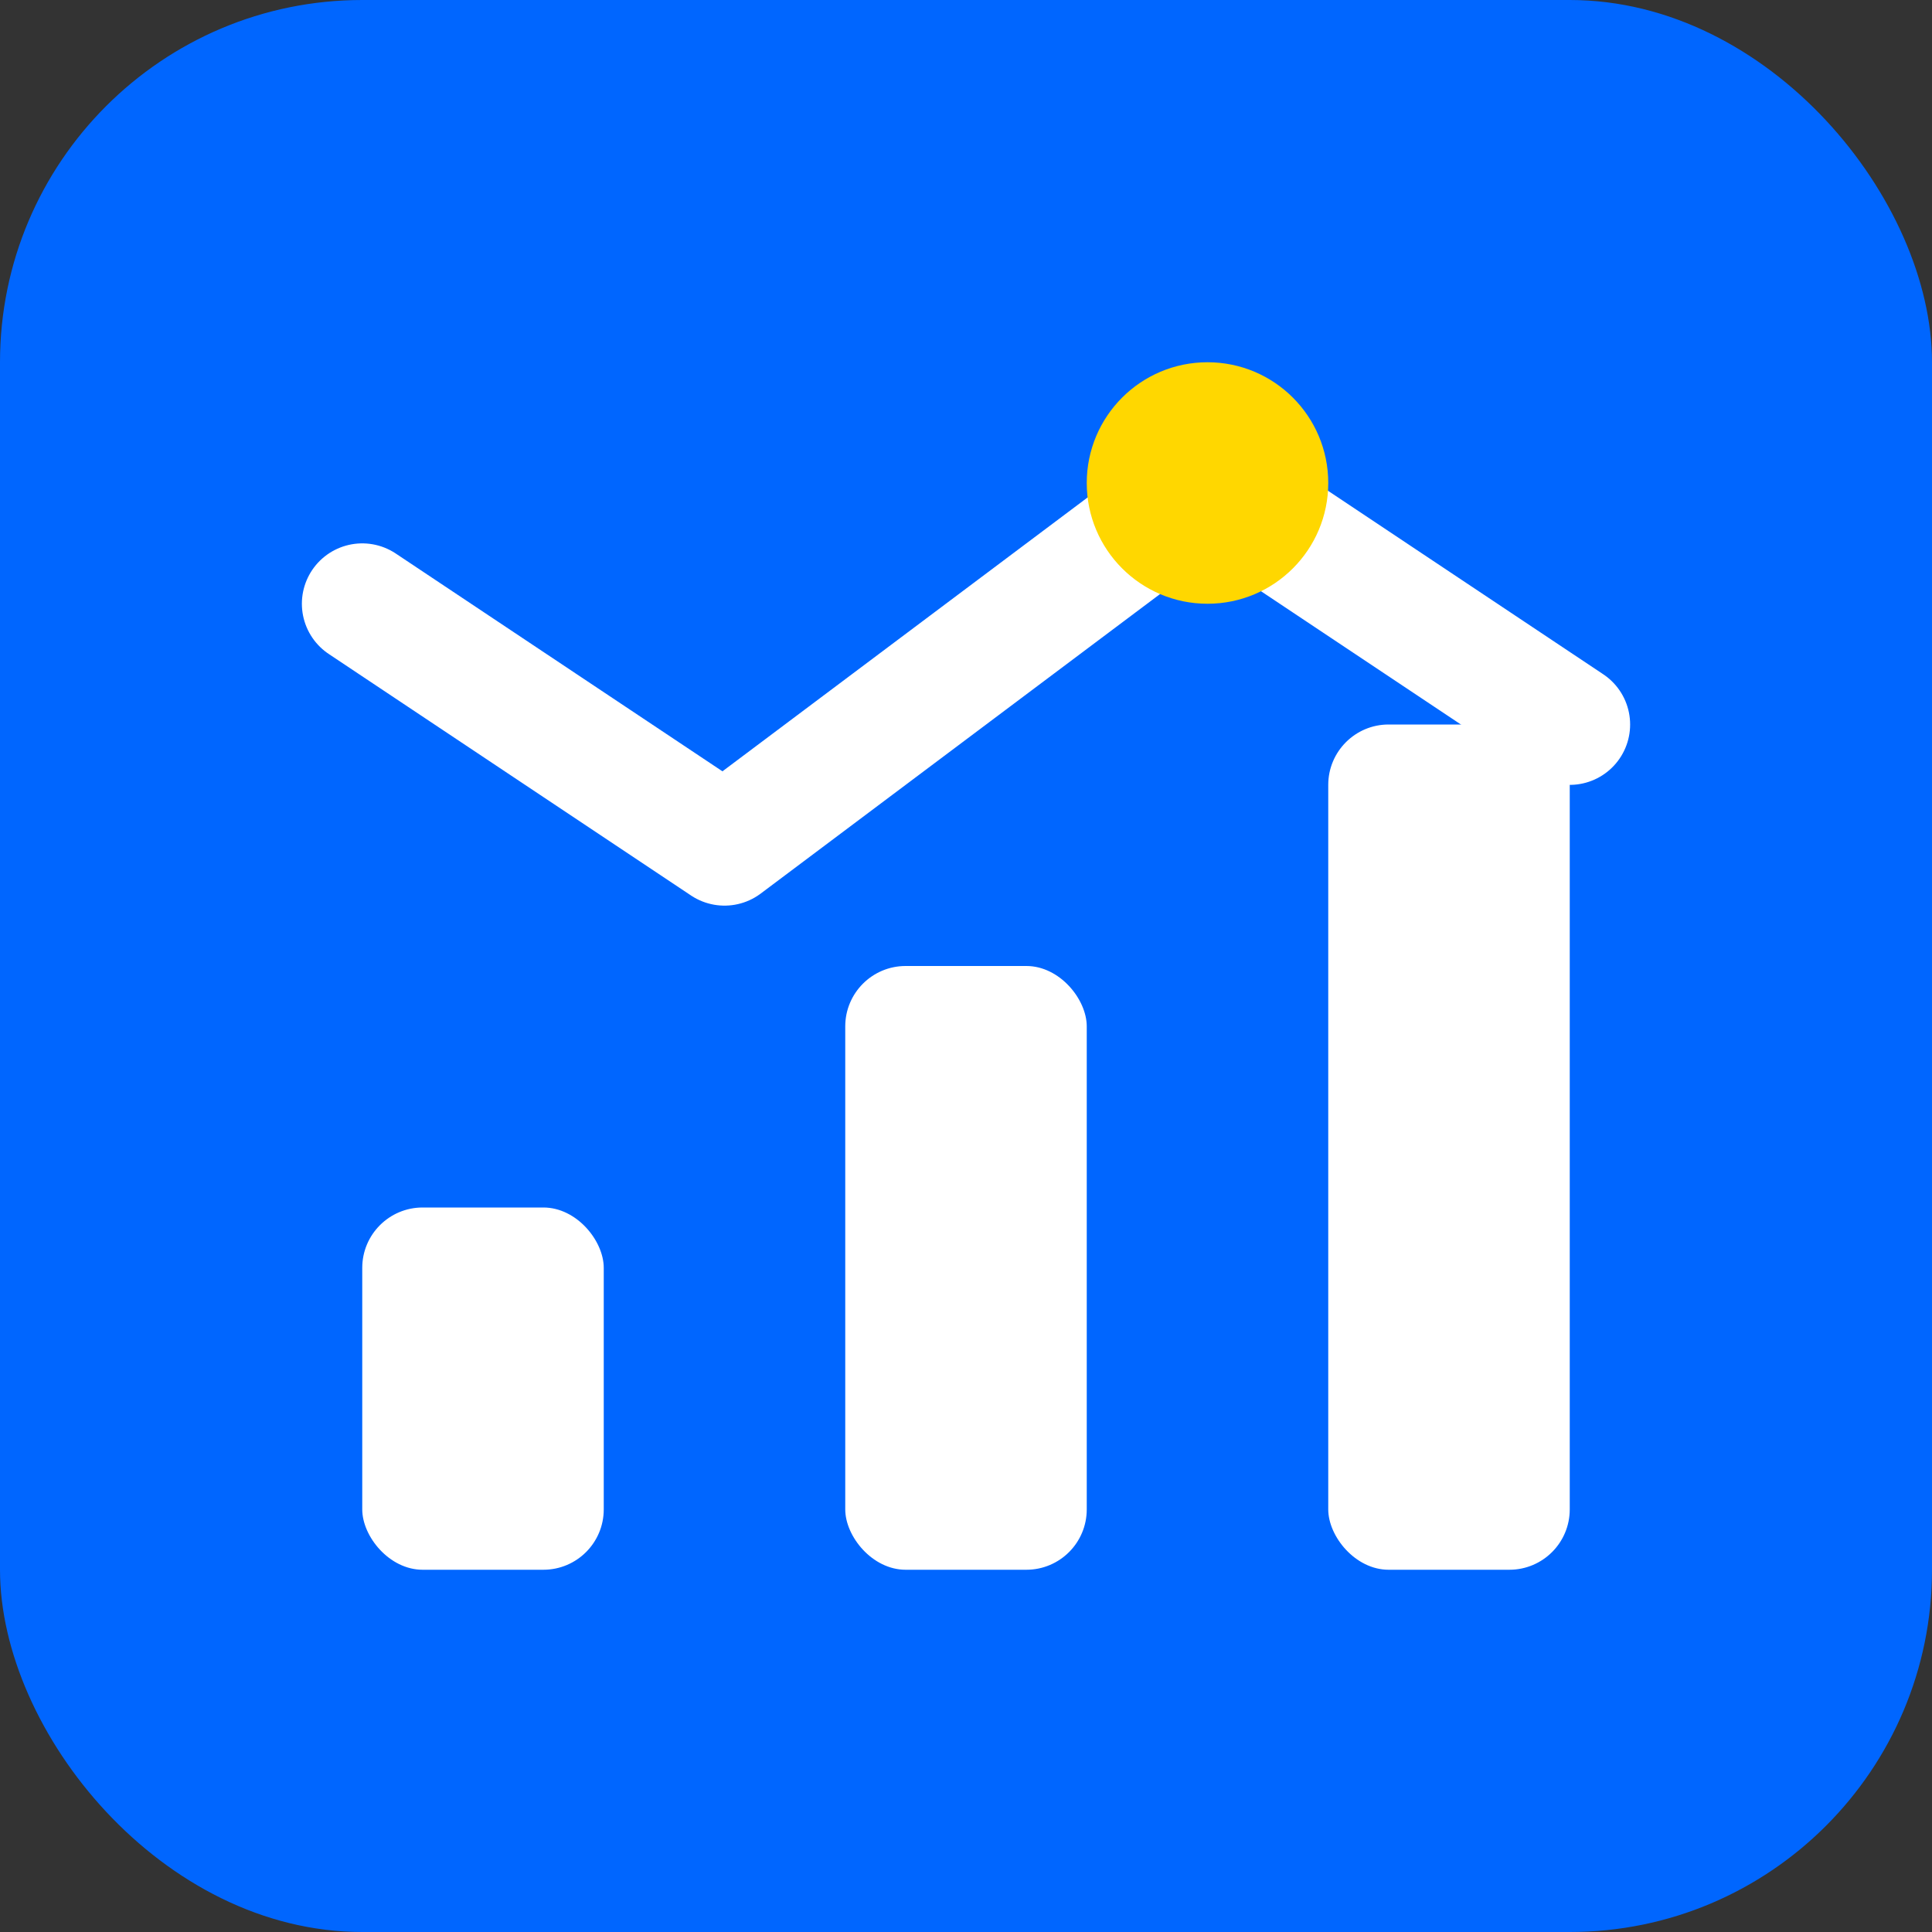
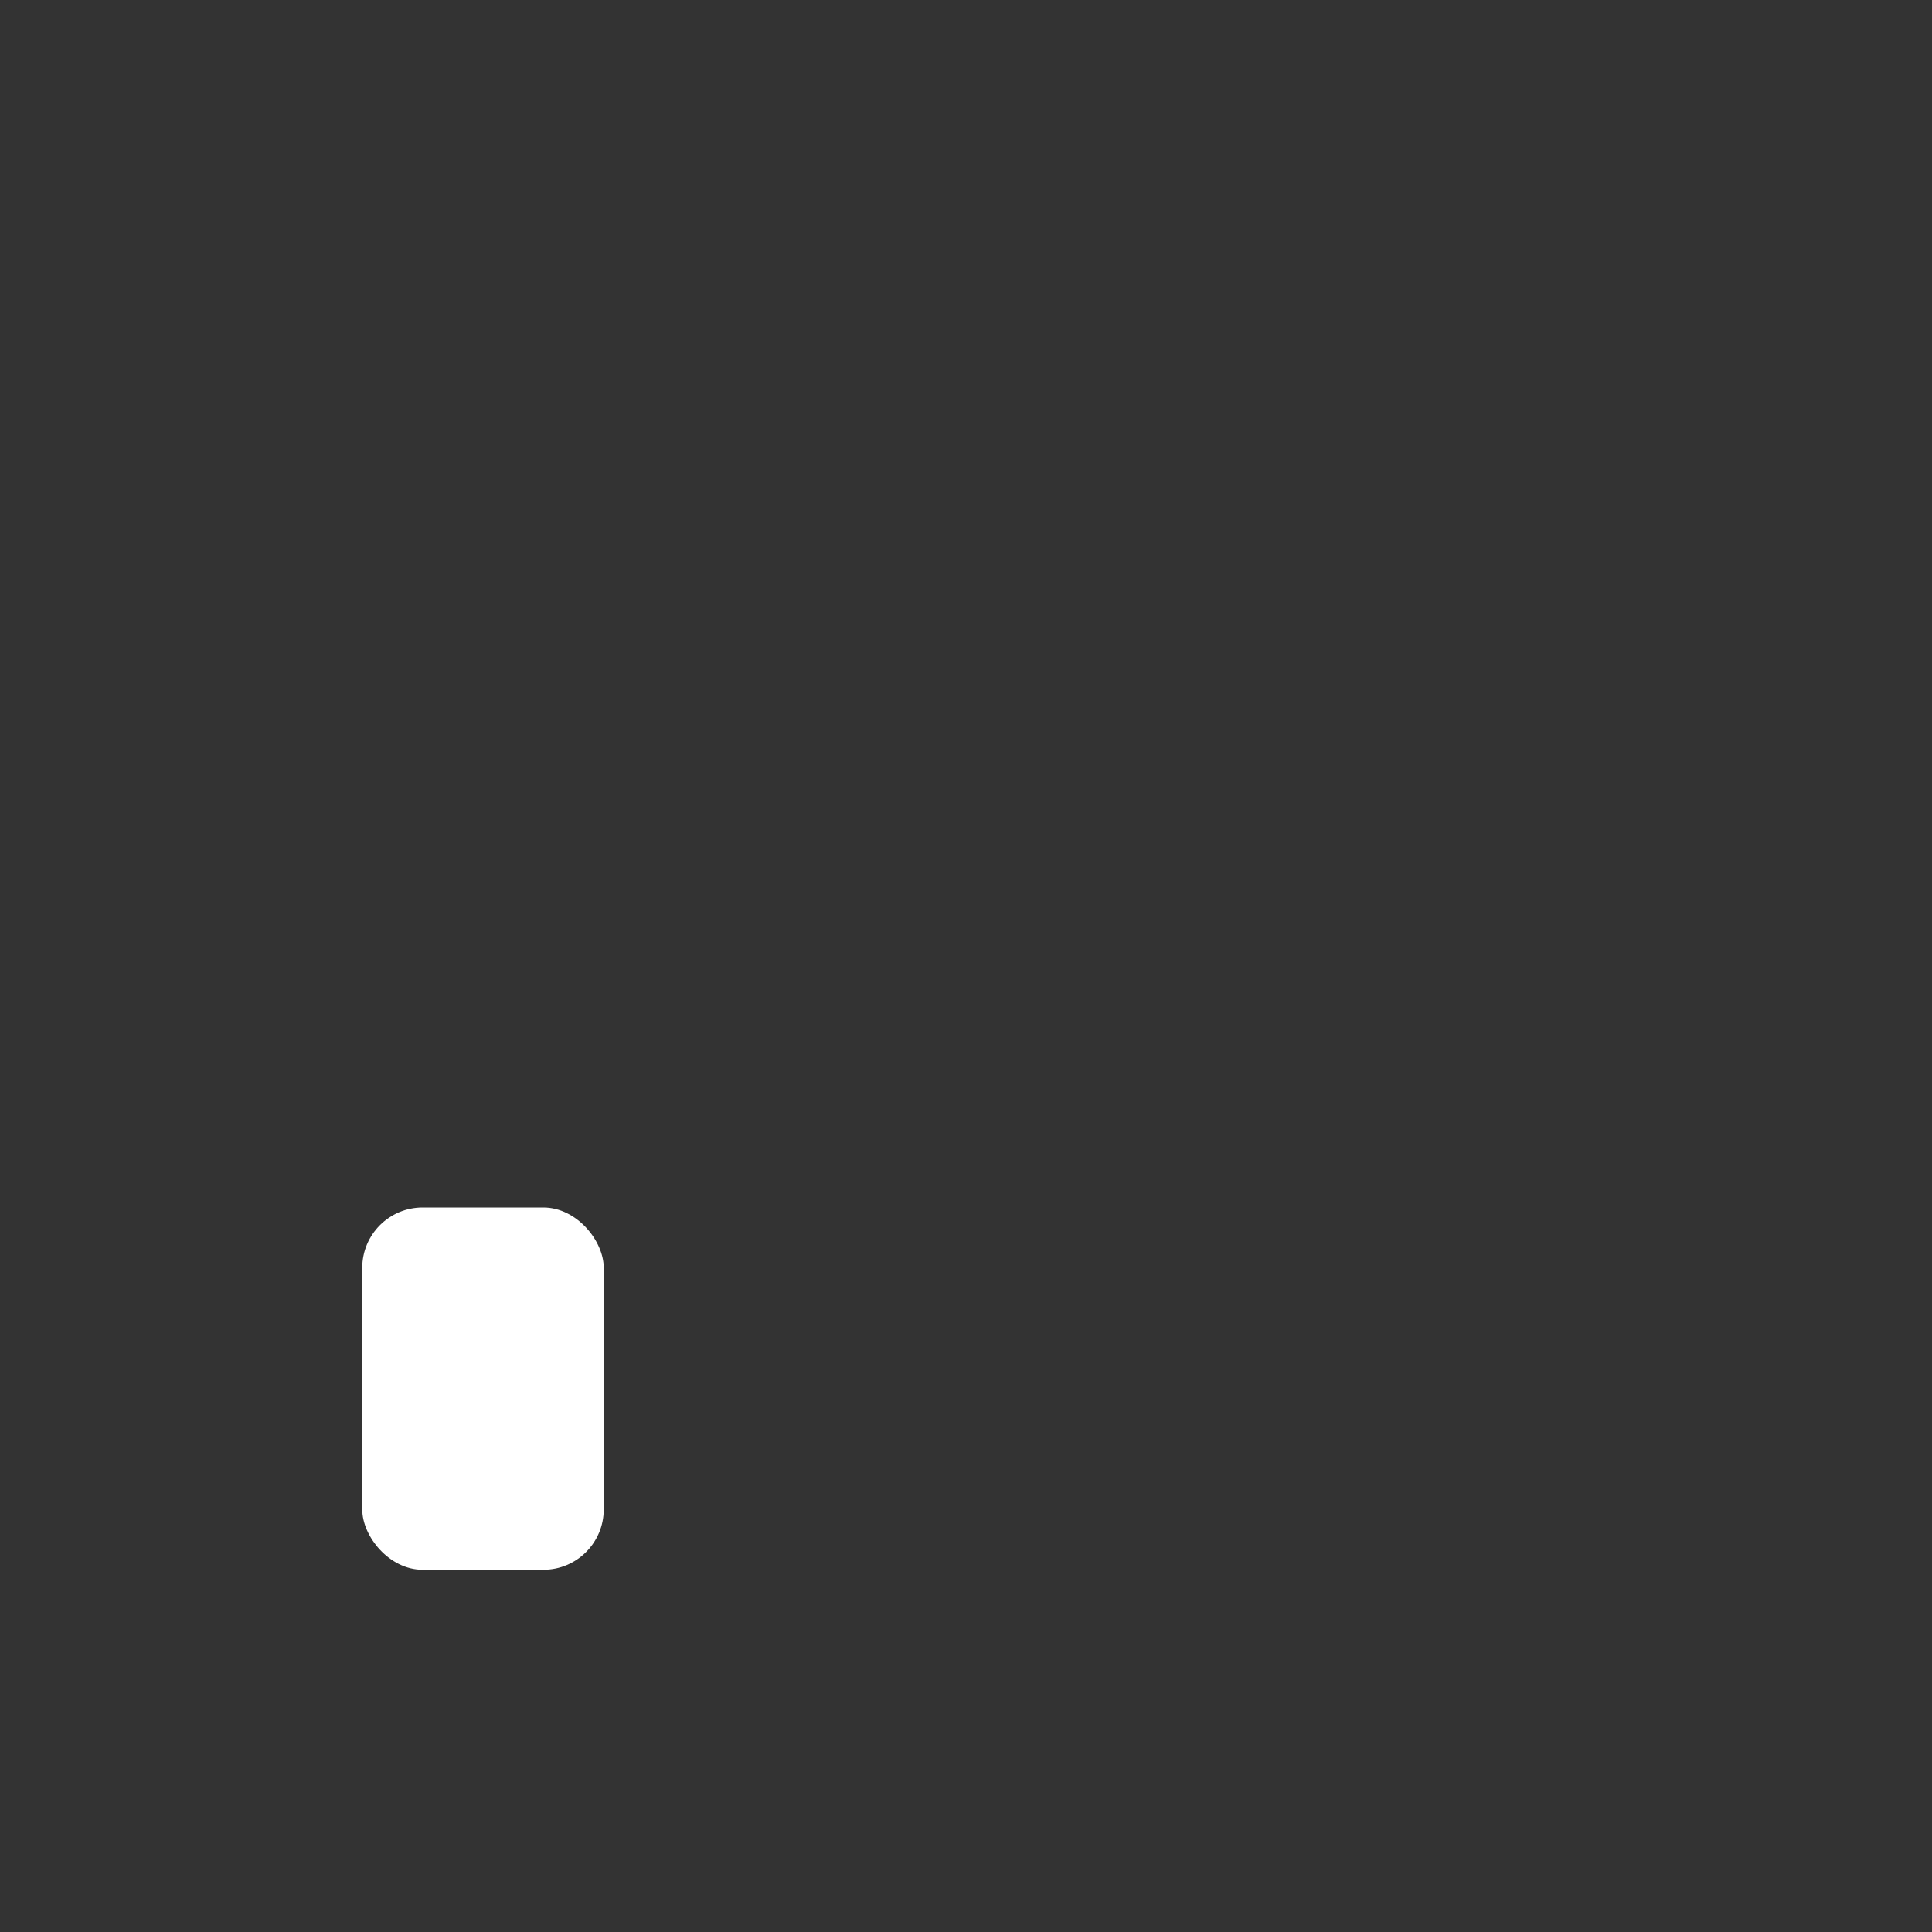
<svg xmlns="http://www.w3.org/2000/svg" width="32" height="32" viewBox="0 0 32 32" fill="none">
  <rect x="0" y="0" width="32" height="32" fill="#333333" stroke="none" />
-   <rect width="32" height="32" rx="6" fill="#0066FF" />
  <rect x="6" y="20" width="4" height="6" rx="1" fill="white" />
-   <rect x="14" y="16" width="4" height="10" rx="1" fill="white" />
-   <rect x="22" y="12" width="4" height="14" rx="1" fill="white" />
-   <path d="M6 10L12 14L20 8L26 12" stroke="white" stroke-width="2" stroke-linecap="round" stroke-linejoin="round" />
-   <circle cx="20" cy="8" r="2" fill="#FFD700" />
</svg>